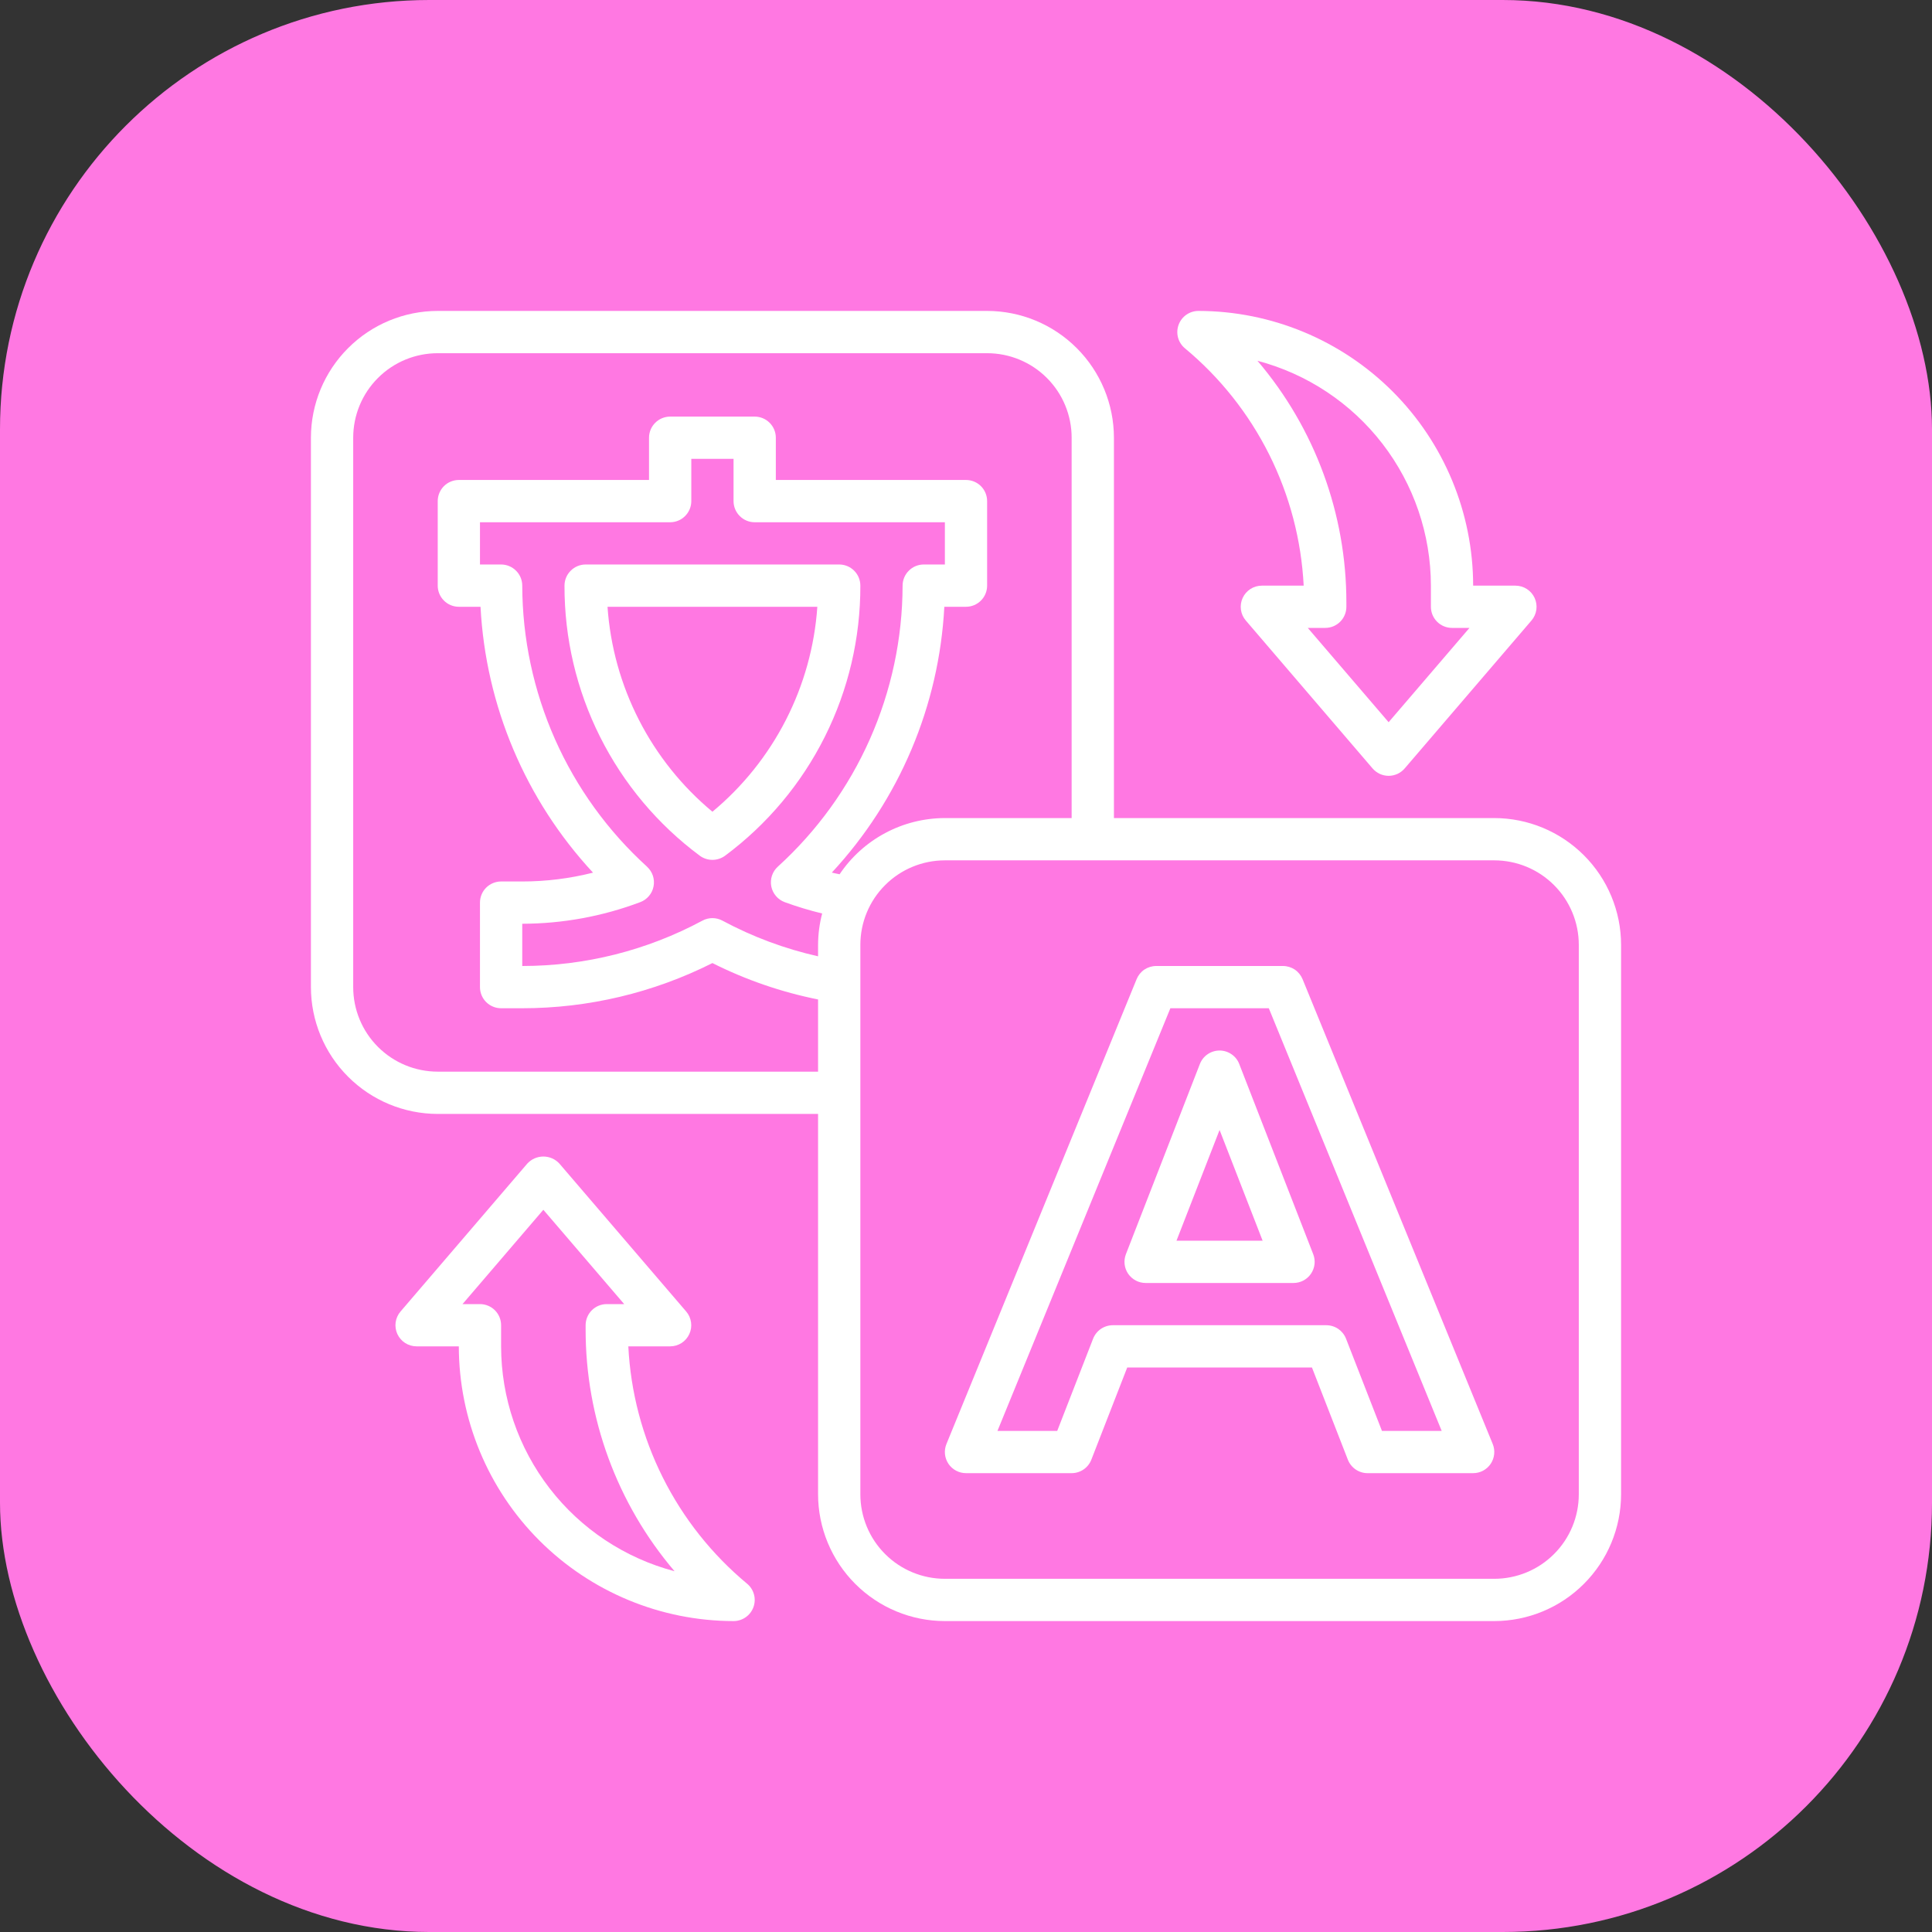
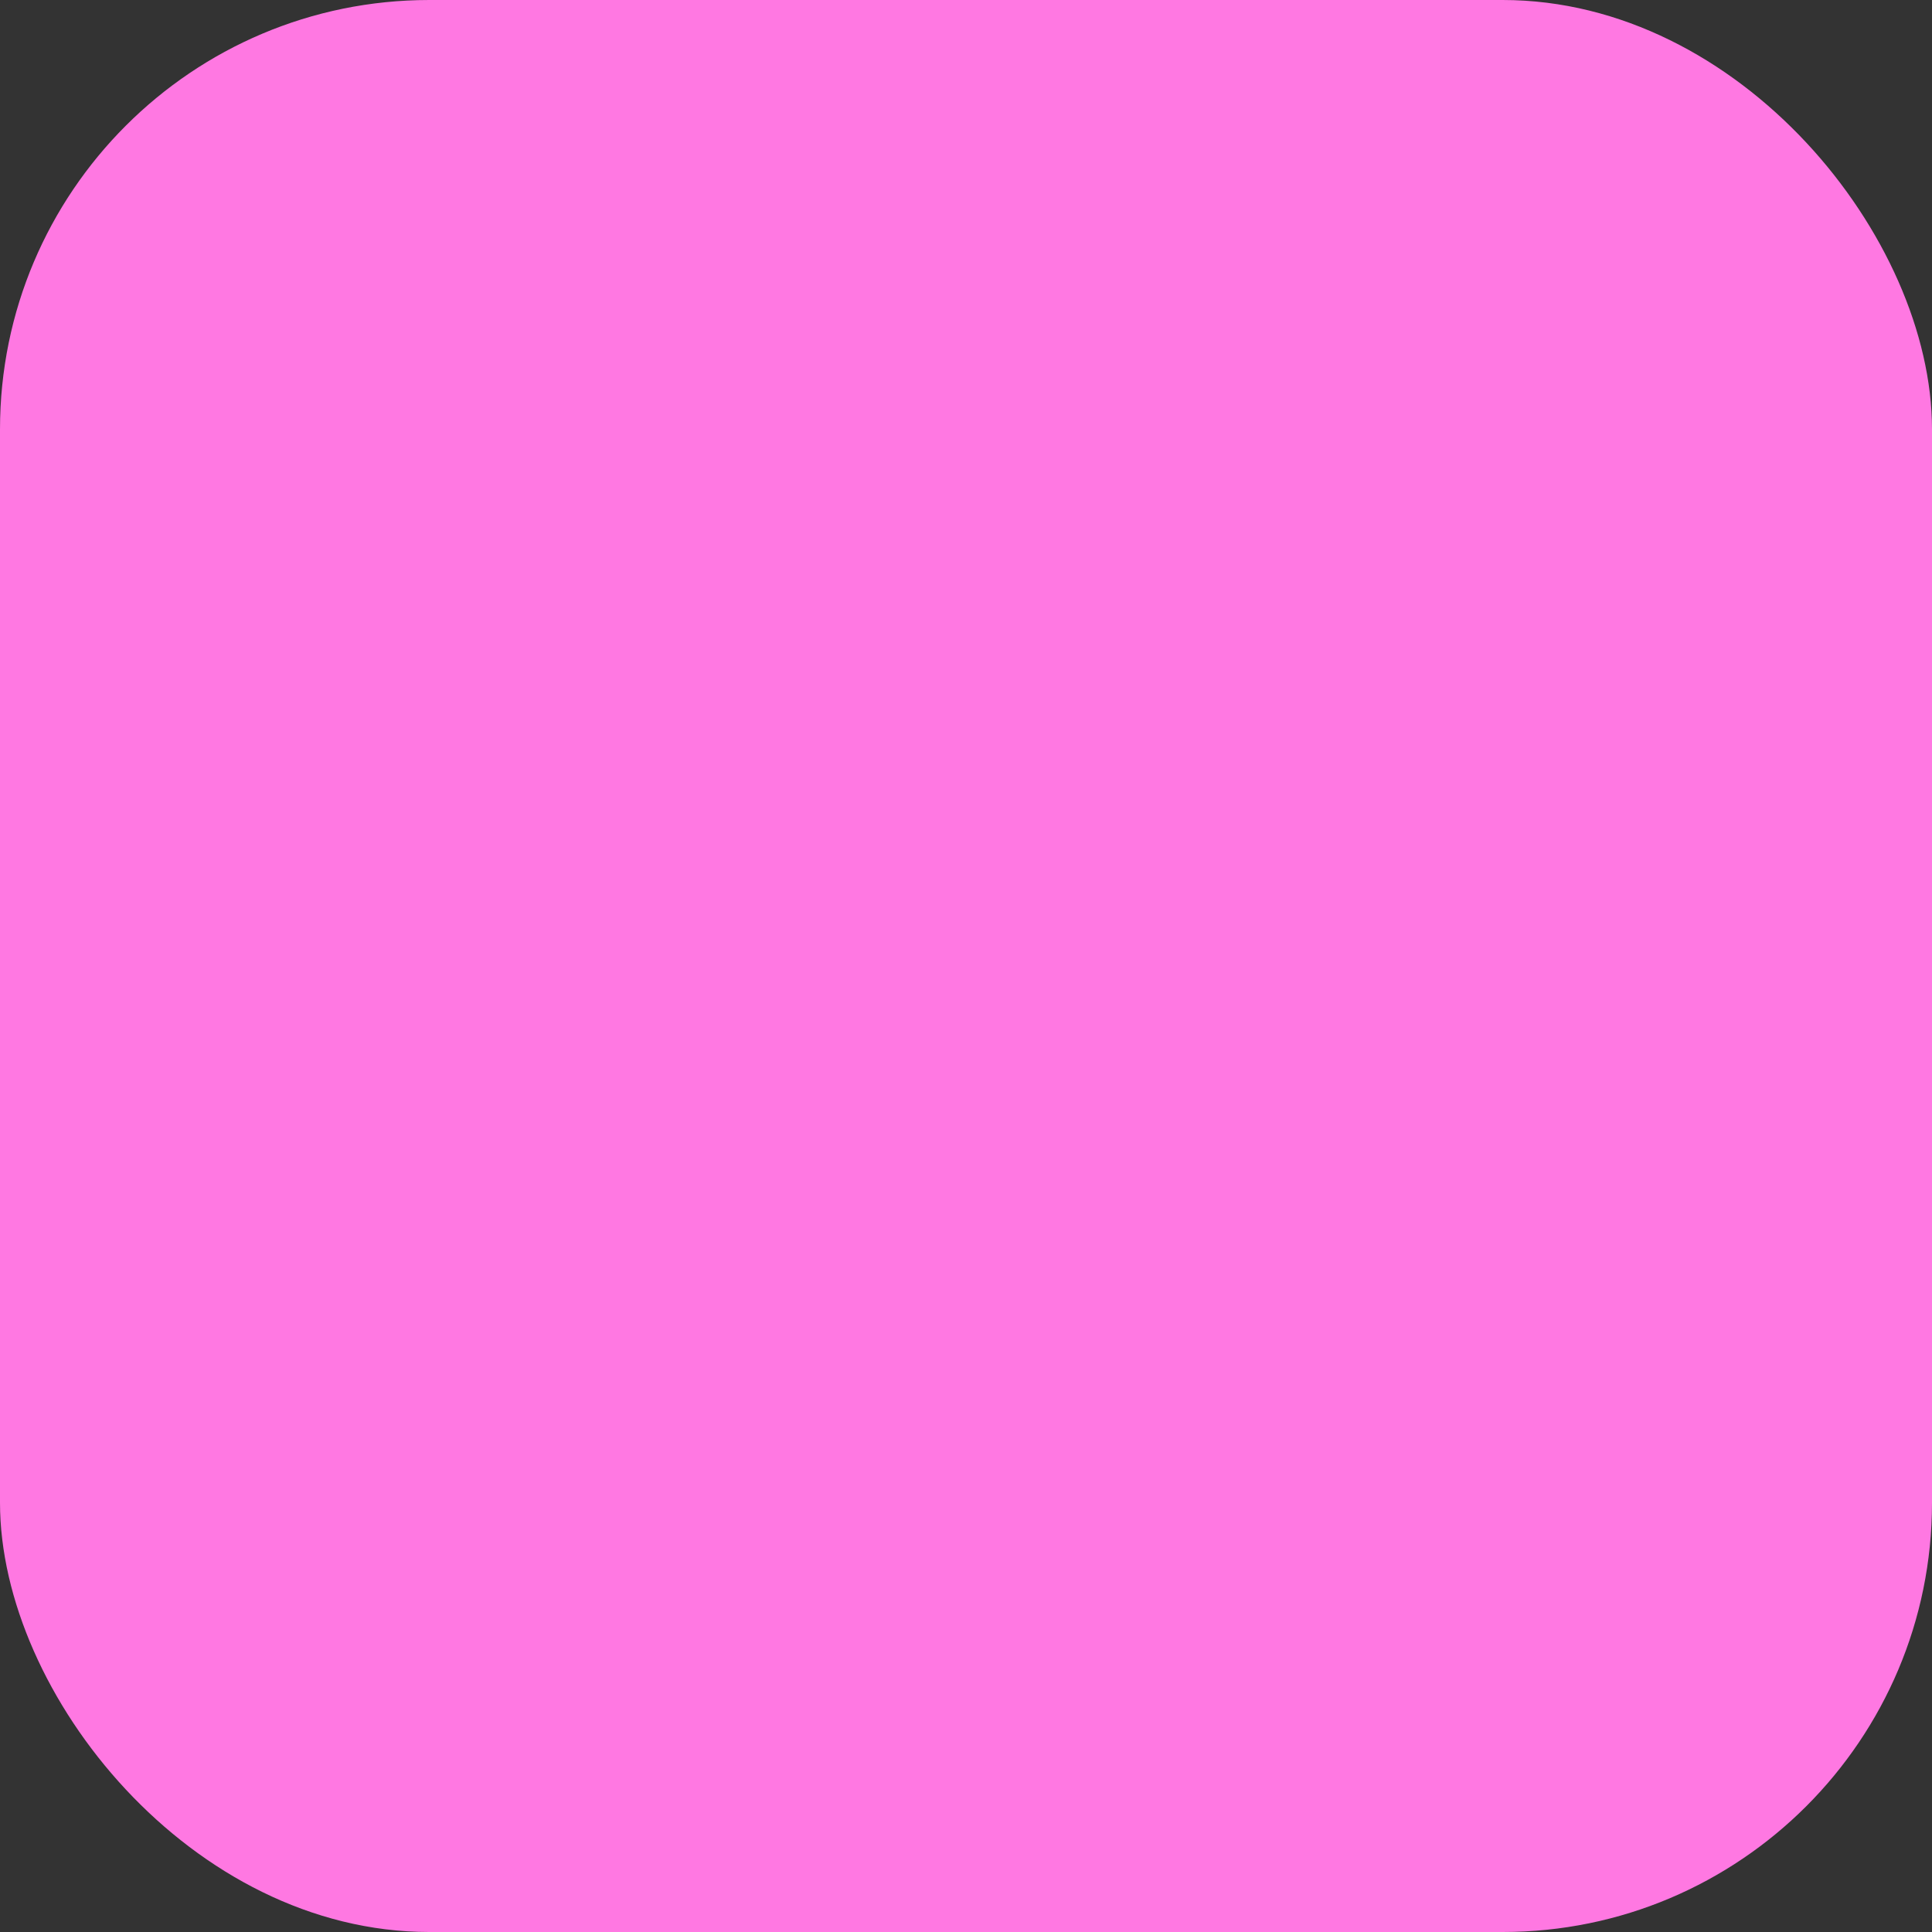
<svg xmlns="http://www.w3.org/2000/svg" width="60" height="60" viewBox="0 0 60 60" fill="none">
  <rect x="0" y="0" width="60" height="60" fill="#333333" stroke="none" />
  <rect width="60" height="60" rx="13.333" fill="#FF78E2" />
  <g clip-path="url(#clip0_57780_7527)">
-     <path d="M46.406 25.406H34.594V13.594C34.593 12.55 34.178 11.549 33.439 10.811C32.701 10.072 31.7 9.657 30.656 9.656H13.594C12.55 9.657 11.549 10.072 10.811 10.811C10.072 11.549 9.657 12.55 9.656 13.594V30.656C9.657 31.7 10.072 32.701 10.811 33.439C11.549 34.178 12.55 34.593 13.594 34.594H25.406V46.406C25.407 47.45 25.823 48.451 26.561 49.189C27.299 49.928 28.3 50.343 29.344 50.344H46.406C47.45 50.343 48.451 49.928 49.189 49.189C49.928 48.451 50.343 47.45 50.344 46.406V29.344C50.343 28.3 49.928 27.299 49.189 26.561C48.451 25.823 47.45 25.407 46.406 25.406ZM20.095 26.916C18.878 25.81 17.904 24.463 17.237 22.96C16.57 21.457 16.223 19.832 16.219 18.188C16.219 18.014 16.15 17.846 16.026 17.724C15.903 17.6 15.736 17.531 15.562 17.531H14.906V16.219H20.812C20.986 16.219 21.154 16.15 21.276 16.026C21.4 15.903 21.469 15.736 21.469 15.562V14.25H22.781V15.562C22.781 15.736 22.85 15.903 22.974 16.026C23.096 16.15 23.264 16.219 23.438 16.219H29.344V17.531H28.688C28.514 17.531 28.346 17.6 28.224 17.724C28.1 17.846 28.031 18.014 28.031 18.188C28.027 19.832 27.68 21.457 27.013 22.96C26.346 24.463 25.372 25.81 24.155 26.916C24.072 26.991 24.01 27.087 23.974 27.194C23.939 27.301 23.931 27.415 23.952 27.525C23.974 27.636 24.023 27.739 24.096 27.825C24.168 27.911 24.262 27.977 24.367 28.016C24.749 28.156 25.138 28.273 25.533 28.369C25.45 28.687 25.407 29.015 25.406 29.344V29.699C24.371 29.466 23.372 29.094 22.437 28.592C22.341 28.54 22.234 28.513 22.125 28.513C22.016 28.513 21.909 28.54 21.813 28.592C20.093 29.516 18.171 30 16.219 30V28.688C17.47 28.686 18.711 28.459 19.883 28.017C19.988 27.978 20.081 27.912 20.154 27.826C20.227 27.741 20.276 27.637 20.297 27.527C20.318 27.417 20.311 27.302 20.276 27.196C20.24 27.089 20.178 26.993 20.095 26.918V26.916ZM26.074 27.151C25.994 27.133 25.913 27.12 25.833 27.099C27.928 24.842 29.165 21.92 29.327 18.844H30C30.174 18.844 30.341 18.775 30.464 18.651C30.587 18.529 30.656 18.361 30.656 18.188V15.562C30.656 15.389 30.587 15.222 30.464 15.098C30.341 14.975 30.174 14.906 30 14.906H24.094V13.594C24.094 13.42 24.025 13.253 23.901 13.13C23.779 13.007 23.611 12.938 23.438 12.938H20.812C20.639 12.938 20.471 13.007 20.349 13.13C20.225 13.253 20.156 13.42 20.156 13.594V14.906H14.25C14.076 14.906 13.909 14.975 13.786 15.098C13.663 15.222 13.594 15.389 13.594 15.562V18.188C13.594 18.361 13.663 18.529 13.786 18.651C13.909 18.775 14.076 18.844 14.25 18.844H14.923C15.084 21.921 16.321 24.843 18.417 27.101C17.698 27.283 16.96 27.375 16.219 27.375H15.562C15.389 27.375 15.222 27.444 15.098 27.567C14.975 27.69 14.906 27.857 14.906 28.031V30.656C14.906 30.83 14.975 30.997 15.098 31.12C15.222 31.243 15.389 31.312 15.562 31.312H16.219C18.27 31.312 20.293 30.831 22.125 29.909C23.163 30.431 24.267 30.811 25.406 31.039V33.281H13.594C12.898 33.281 12.23 33.005 11.738 32.512C11.245 32.02 10.969 31.352 10.969 30.656V13.594C10.969 12.898 11.245 12.23 11.738 11.738C12.23 11.245 12.898 10.969 13.594 10.969H30.656C31.352 10.969 32.02 11.245 32.512 11.738C33.005 12.23 33.281 12.898 33.281 13.594V25.406H29.344C28.697 25.407 28.061 25.566 27.491 25.871C26.921 26.175 26.434 26.615 26.074 27.152V27.151ZM49.031 46.406C49.031 47.102 48.755 47.77 48.262 48.262C47.77 48.755 47.102 49.031 46.406 49.031H29.344C28.648 49.031 27.98 48.755 27.488 48.262C26.995 47.77 26.719 47.102 26.719 46.406V29.344C26.719 28.648 26.995 27.98 27.488 27.488C27.98 26.995 28.648 26.719 29.344 26.719H46.406C47.102 26.719 47.77 26.995 48.262 27.488C48.755 27.98 49.031 28.648 49.031 29.344V46.406Z" fill="white" />
-     <path d="M19.513 41.812H20.812C20.937 41.812 21.06 41.776 21.166 41.709C21.271 41.641 21.355 41.544 21.407 41.431C21.46 41.317 21.479 41.19 21.461 41.066C21.444 40.942 21.392 40.825 21.31 40.73L17.372 36.136C17.309 36.067 17.232 36.012 17.146 35.974C17.061 35.937 16.968 35.917 16.874 35.917C16.781 35.917 16.688 35.937 16.602 35.974C16.517 36.012 16.44 36.067 16.376 36.136L12.439 40.73C12.357 40.825 12.305 40.942 12.287 41.066C12.27 41.19 12.289 41.317 12.341 41.431C12.394 41.544 12.478 41.641 12.583 41.709C12.689 41.776 12.812 41.812 12.937 41.812H14.249C14.252 44.074 15.152 46.243 16.751 47.842C18.35 49.441 20.519 50.341 22.781 50.344C22.916 50.344 23.047 50.303 23.158 50.225C23.269 50.148 23.353 50.038 23.399 49.911C23.445 49.784 23.451 49.646 23.415 49.516C23.38 49.385 23.305 49.269 23.201 49.183C22.11 48.276 21.219 47.153 20.584 45.885C19.949 44.616 19.584 43.229 19.513 41.812ZM15.562 41.812V41.156C15.562 40.982 15.493 40.815 15.37 40.692C15.247 40.569 15.08 40.5 14.906 40.5H14.364L16.874 37.571L19.385 40.5H18.843C18.669 40.5 18.502 40.569 18.379 40.692C18.256 40.815 18.187 40.982 18.187 41.156V41.28C18.183 44.035 19.163 46.7 20.949 48.796C19.407 48.389 18.042 47.484 17.068 46.221C16.093 44.958 15.564 43.408 15.562 41.812Z" fill="white" />
+     <path d="M46.406 25.406H34.594V13.594C34.593 12.55 34.178 11.549 33.439 10.811C32.701 10.072 31.7 9.657 30.656 9.656H13.594C12.55 9.657 11.549 10.072 10.811 10.811C10.072 11.549 9.657 12.55 9.656 13.594V30.656C9.657 31.7 10.072 32.701 10.811 33.439C11.549 34.178 12.55 34.593 13.594 34.594H25.406V46.406C27.299 49.928 28.3 50.343 29.344 50.344H46.406C47.45 50.343 48.451 49.928 49.189 49.189C49.928 48.451 50.343 47.45 50.344 46.406V29.344C50.343 28.3 49.928 27.299 49.189 26.561C48.451 25.823 47.45 25.407 46.406 25.406ZM20.095 26.916C18.878 25.81 17.904 24.463 17.237 22.96C16.57 21.457 16.223 19.832 16.219 18.188C16.219 18.014 16.15 17.846 16.026 17.724C15.903 17.6 15.736 17.531 15.562 17.531H14.906V16.219H20.812C20.986 16.219 21.154 16.15 21.276 16.026C21.4 15.903 21.469 15.736 21.469 15.562V14.25H22.781V15.562C22.781 15.736 22.85 15.903 22.974 16.026C23.096 16.15 23.264 16.219 23.438 16.219H29.344V17.531H28.688C28.514 17.531 28.346 17.6 28.224 17.724C28.1 17.846 28.031 18.014 28.031 18.188C28.027 19.832 27.68 21.457 27.013 22.96C26.346 24.463 25.372 25.81 24.155 26.916C24.072 26.991 24.01 27.087 23.974 27.194C23.939 27.301 23.931 27.415 23.952 27.525C23.974 27.636 24.023 27.739 24.096 27.825C24.168 27.911 24.262 27.977 24.367 28.016C24.749 28.156 25.138 28.273 25.533 28.369C25.45 28.687 25.407 29.015 25.406 29.344V29.699C24.371 29.466 23.372 29.094 22.437 28.592C22.341 28.54 22.234 28.513 22.125 28.513C22.016 28.513 21.909 28.54 21.813 28.592C20.093 29.516 18.171 30 16.219 30V28.688C17.47 28.686 18.711 28.459 19.883 28.017C19.988 27.978 20.081 27.912 20.154 27.826C20.227 27.741 20.276 27.637 20.297 27.527C20.318 27.417 20.311 27.302 20.276 27.196C20.24 27.089 20.178 26.993 20.095 26.918V26.916ZM26.074 27.151C25.994 27.133 25.913 27.12 25.833 27.099C27.928 24.842 29.165 21.92 29.327 18.844H30C30.174 18.844 30.341 18.775 30.464 18.651C30.587 18.529 30.656 18.361 30.656 18.188V15.562C30.656 15.389 30.587 15.222 30.464 15.098C30.341 14.975 30.174 14.906 30 14.906H24.094V13.594C24.094 13.42 24.025 13.253 23.901 13.13C23.779 13.007 23.611 12.938 23.438 12.938H20.812C20.639 12.938 20.471 13.007 20.349 13.13C20.225 13.253 20.156 13.42 20.156 13.594V14.906H14.25C14.076 14.906 13.909 14.975 13.786 15.098C13.663 15.222 13.594 15.389 13.594 15.562V18.188C13.594 18.361 13.663 18.529 13.786 18.651C13.909 18.775 14.076 18.844 14.25 18.844H14.923C15.084 21.921 16.321 24.843 18.417 27.101C17.698 27.283 16.96 27.375 16.219 27.375H15.562C15.389 27.375 15.222 27.444 15.098 27.567C14.975 27.69 14.906 27.857 14.906 28.031V30.656C14.906 30.83 14.975 30.997 15.098 31.12C15.222 31.243 15.389 31.312 15.562 31.312H16.219C18.27 31.312 20.293 30.831 22.125 29.909C23.163 30.431 24.267 30.811 25.406 31.039V33.281H13.594C12.898 33.281 12.23 33.005 11.738 32.512C11.245 32.02 10.969 31.352 10.969 30.656V13.594C10.969 12.898 11.245 12.23 11.738 11.738C12.23 11.245 12.898 10.969 13.594 10.969H30.656C31.352 10.969 32.02 11.245 32.512 11.738C33.005 12.23 33.281 12.898 33.281 13.594V25.406H29.344C28.697 25.407 28.061 25.566 27.491 25.871C26.921 26.175 26.434 26.615 26.074 27.152V27.151ZM49.031 46.406C49.031 47.102 48.755 47.77 48.262 48.262C47.77 48.755 47.102 49.031 46.406 49.031H29.344C28.648 49.031 27.98 48.755 27.488 48.262C26.995 47.77 26.719 47.102 26.719 46.406V29.344C26.719 28.648 26.995 27.98 27.488 27.488C27.98 26.995 28.648 26.719 29.344 26.719H46.406C47.102 26.719 47.77 26.995 48.262 27.488C48.755 27.98 49.031 28.648 49.031 29.344V46.406Z" fill="white" />
    <path d="M40.487 18.188H39.188C39.062 18.188 38.94 18.224 38.834 18.291C38.728 18.359 38.644 18.456 38.592 18.57C38.539 18.684 38.521 18.81 38.538 18.935C38.555 19.059 38.608 19.176 38.69 19.271L42.627 23.865C42.689 23.936 42.765 23.994 42.851 24.034C42.937 24.073 43.031 24.094 43.125 24.094C43.22 24.094 43.313 24.073 43.4 24.034C43.485 23.994 43.562 23.936 43.623 23.865L47.561 19.271C47.643 19.176 47.695 19.059 47.713 18.935C47.73 18.81 47.712 18.684 47.659 18.57C47.607 18.456 47.523 18.359 47.417 18.291C47.311 18.224 47.188 18.188 47.063 18.188H45.75C45.748 15.926 44.848 13.757 43.249 12.158C41.649 10.559 39.481 9.659 37.219 9.656C37.084 9.656 36.953 9.698 36.842 9.775C36.732 9.852 36.648 9.962 36.602 10.089C36.556 10.216 36.55 10.354 36.585 10.484C36.62 10.614 36.695 10.73 36.798 10.816C37.89 11.723 38.781 12.846 39.416 14.115C40.05 15.384 40.415 16.771 40.487 18.188ZM44.438 18.188V18.844C44.438 19.018 44.507 19.185 44.63 19.308C44.753 19.431 44.92 19.5 45.094 19.5H45.636L43.125 22.429L40.614 19.5H41.157C41.331 19.5 41.498 19.431 41.621 19.308C41.744 19.185 41.813 19.018 41.813 18.844V18.719C41.816 15.965 40.837 13.3 39.051 11.204C40.593 11.611 41.958 12.516 42.932 13.779C43.907 15.043 44.436 16.592 44.438 18.188Z" fill="white" />
-     <path d="M21.731 26.574C21.845 26.658 21.983 26.704 22.125 26.704C22.267 26.704 22.405 26.658 22.519 26.574C23.826 25.602 24.887 24.337 25.616 22.88C26.346 21.424 26.723 19.816 26.719 18.188C26.719 18.014 26.65 17.846 26.527 17.724C26.404 17.6 26.237 17.531 26.062 17.531H18.188C18.014 17.531 17.847 17.6 17.724 17.724C17.6 17.846 17.531 18.014 17.531 18.188C17.527 19.816 17.904 21.424 18.634 22.88C19.363 24.337 20.424 25.602 21.731 26.574ZM25.383 18.844C25.299 20.07 24.966 21.266 24.406 22.36C23.846 23.454 23.07 24.424 22.125 25.209C21.18 24.424 20.404 23.454 19.844 22.36C19.284 21.266 18.951 20.07 18.867 18.844H25.383Z" fill="white" />
-     <path d="M37.875 32.625C37.743 32.625 37.613 32.665 37.504 32.74C37.395 32.814 37.311 32.92 37.263 33.044L34.966 38.95C34.928 39.049 34.914 39.157 34.926 39.263C34.938 39.369 34.976 39.47 35.036 39.558C35.097 39.646 35.178 39.718 35.272 39.768C35.366 39.818 35.471 39.844 35.578 39.844H40.172C40.278 39.844 40.383 39.818 40.478 39.768C40.572 39.718 40.653 39.646 40.713 39.558C40.773 39.47 40.811 39.369 40.824 39.263C40.836 39.157 40.822 39.049 40.783 38.95L38.486 33.044C38.439 32.92 38.355 32.814 38.245 32.74C38.136 32.665 38.007 32.625 37.875 32.625ZM36.537 38.531L37.875 35.092L39.212 38.531H36.537Z" fill="white" />
-     <path d="M40.452 30.408C40.402 30.288 40.318 30.184 40.21 30.111C40.102 30.039 39.974 30 39.844 30H35.906C35.776 30 35.649 30.039 35.54 30.111C35.432 30.184 35.348 30.288 35.299 30.408L29.392 44.846C29.352 44.945 29.336 45.053 29.347 45.161C29.358 45.268 29.395 45.37 29.455 45.46C29.515 45.549 29.596 45.622 29.692 45.673C29.787 45.724 29.892 45.75 30 45.75H33.281C33.414 45.75 33.543 45.71 33.652 45.635C33.761 45.561 33.845 45.455 33.893 45.331L35.007 42.469H40.744L41.859 45.332C41.907 45.455 41.991 45.56 42.1 45.635C42.208 45.71 42.337 45.75 42.469 45.75H45.75C45.858 45.75 45.964 45.724 46.059 45.673C46.154 45.622 46.235 45.549 46.295 45.46C46.355 45.37 46.392 45.267 46.403 45.16C46.414 45.053 46.399 44.945 46.358 44.845L40.452 30.408ZM42.918 44.438L41.802 41.574C41.754 41.451 41.67 41.346 41.562 41.271C41.453 41.197 41.324 41.157 41.193 41.156H34.558C34.426 41.156 34.297 41.197 34.188 41.271C34.079 41.346 33.995 41.452 33.947 41.575L32.833 44.438H30.977L36.347 31.312H39.404L44.773 44.438H42.918Z" fill="white" />
  </g>
  <defs>
    <clipPath id="clip0_57780_7527">
-       <rect width="42" height="42" fill="white" transform="translate(9 9)" />
-     </clipPath>
+       </clipPath>
  </defs>
</svg>